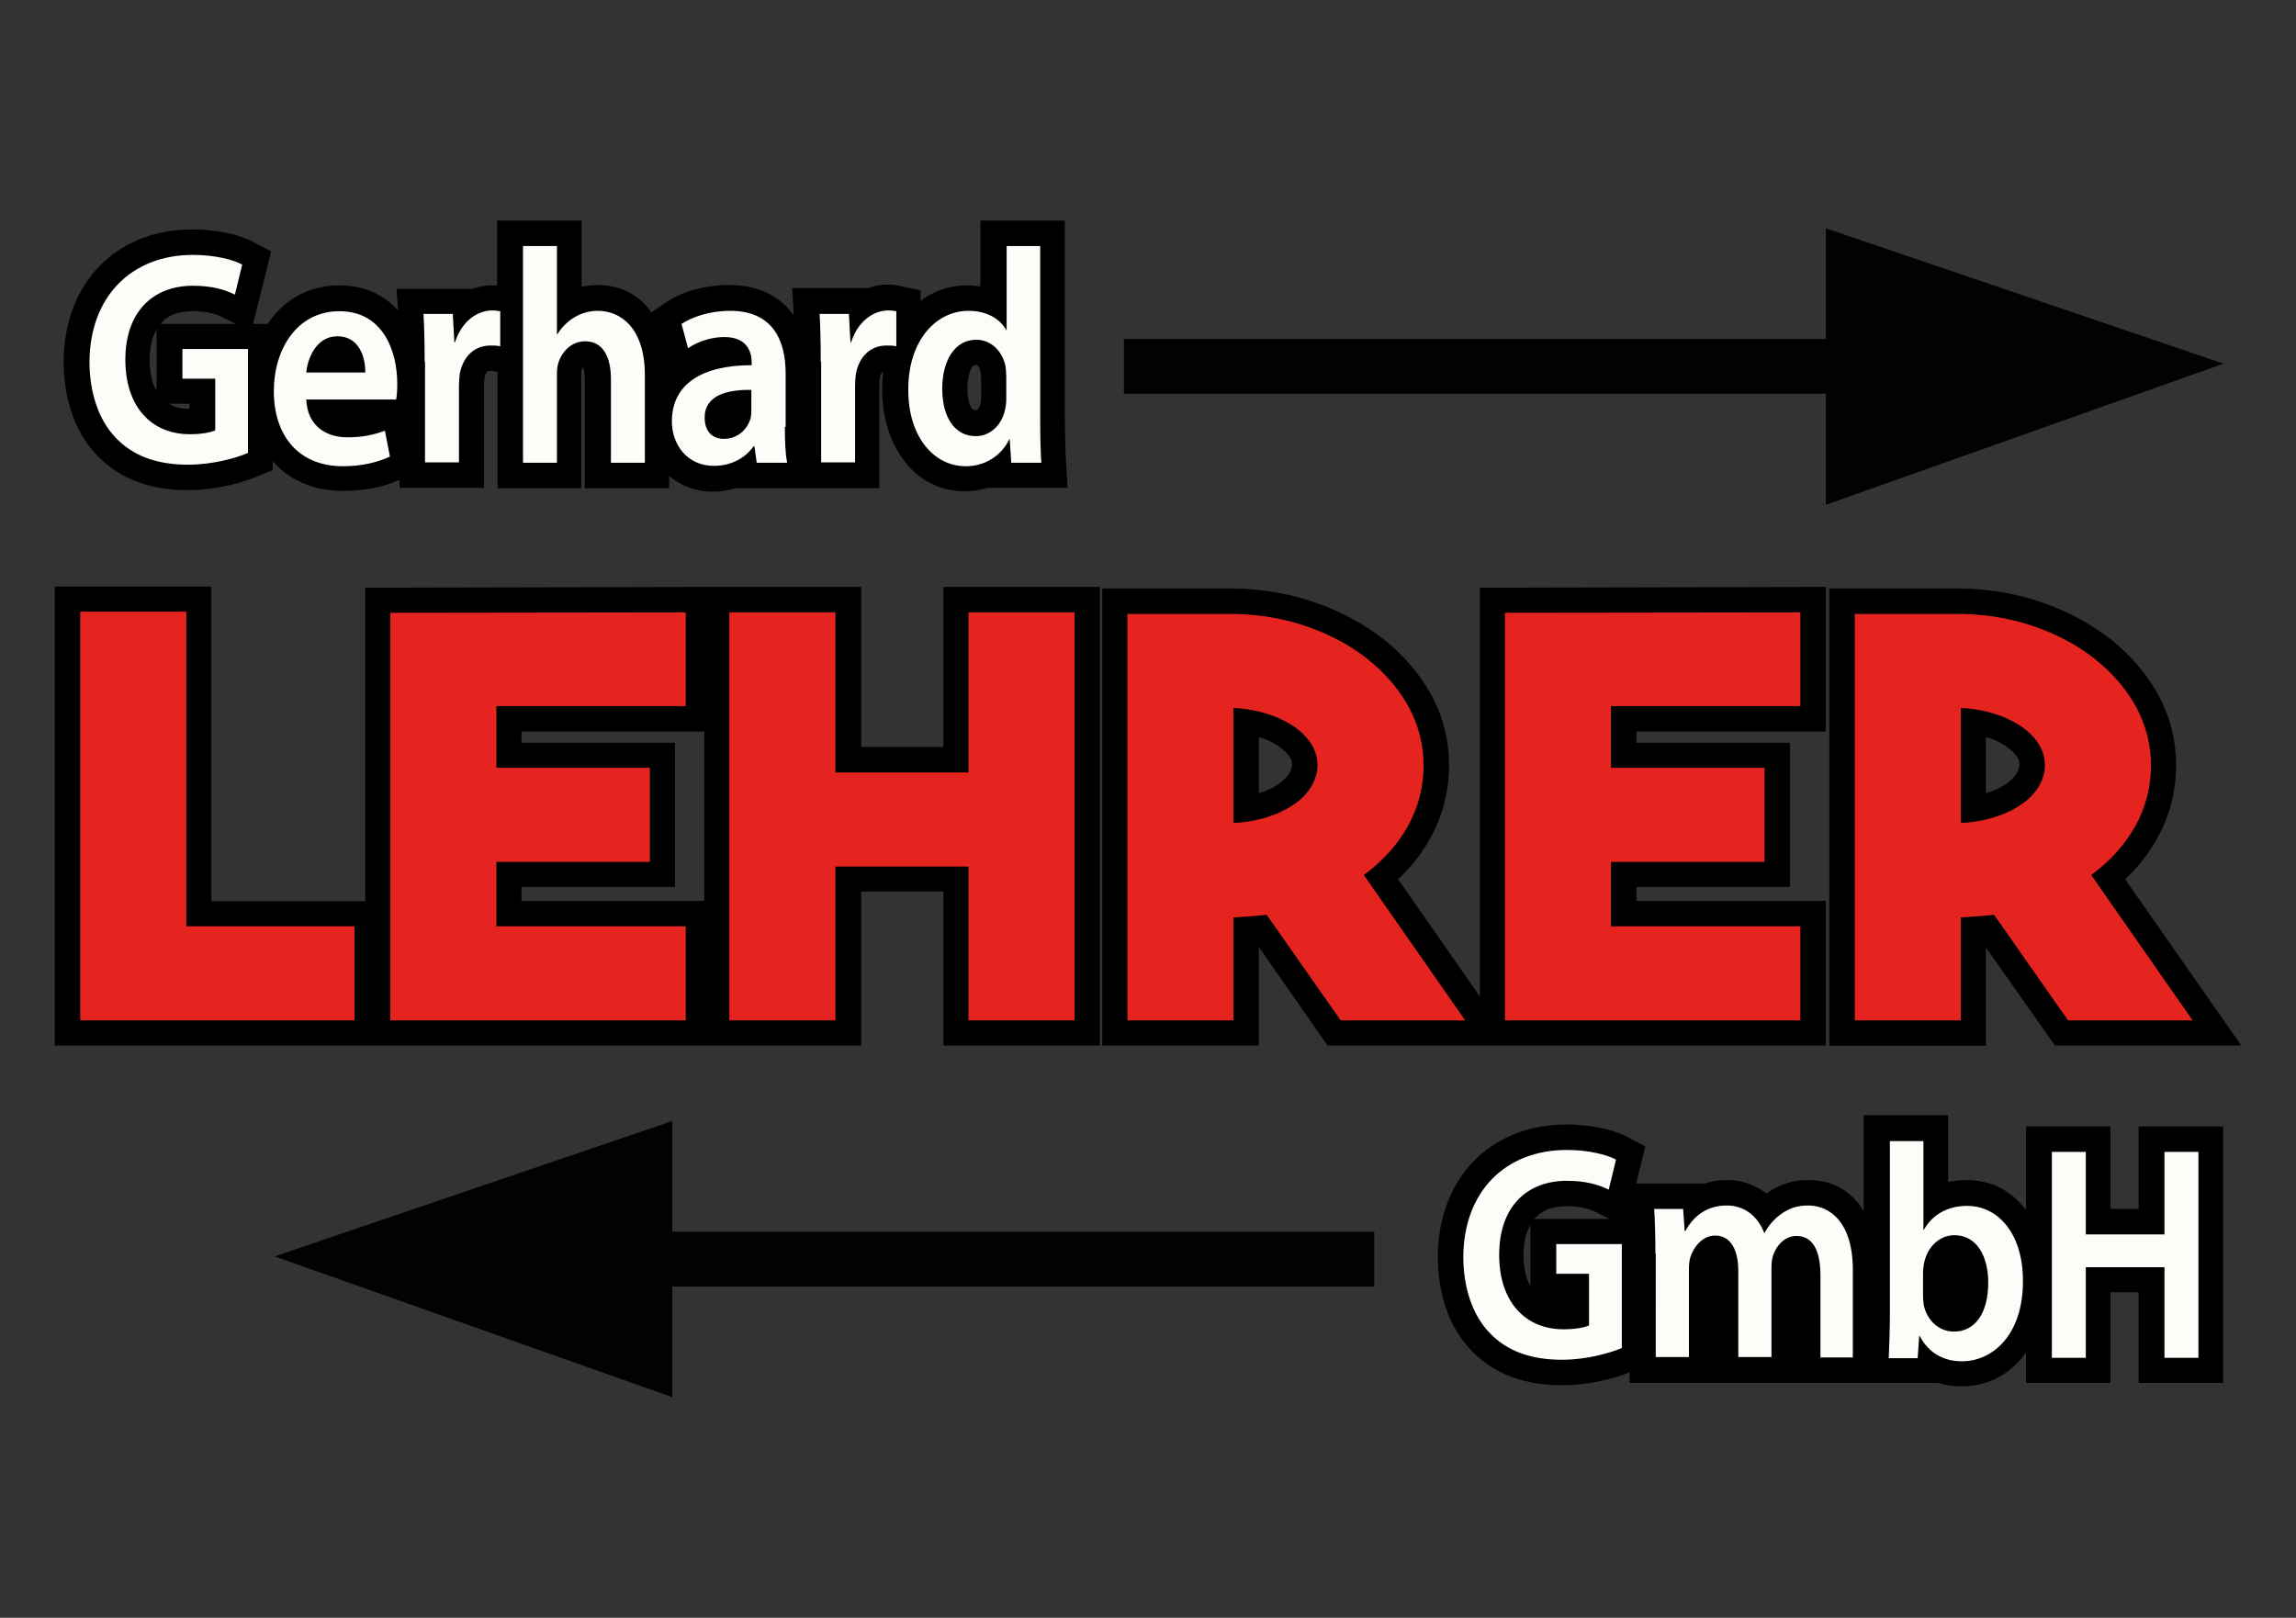
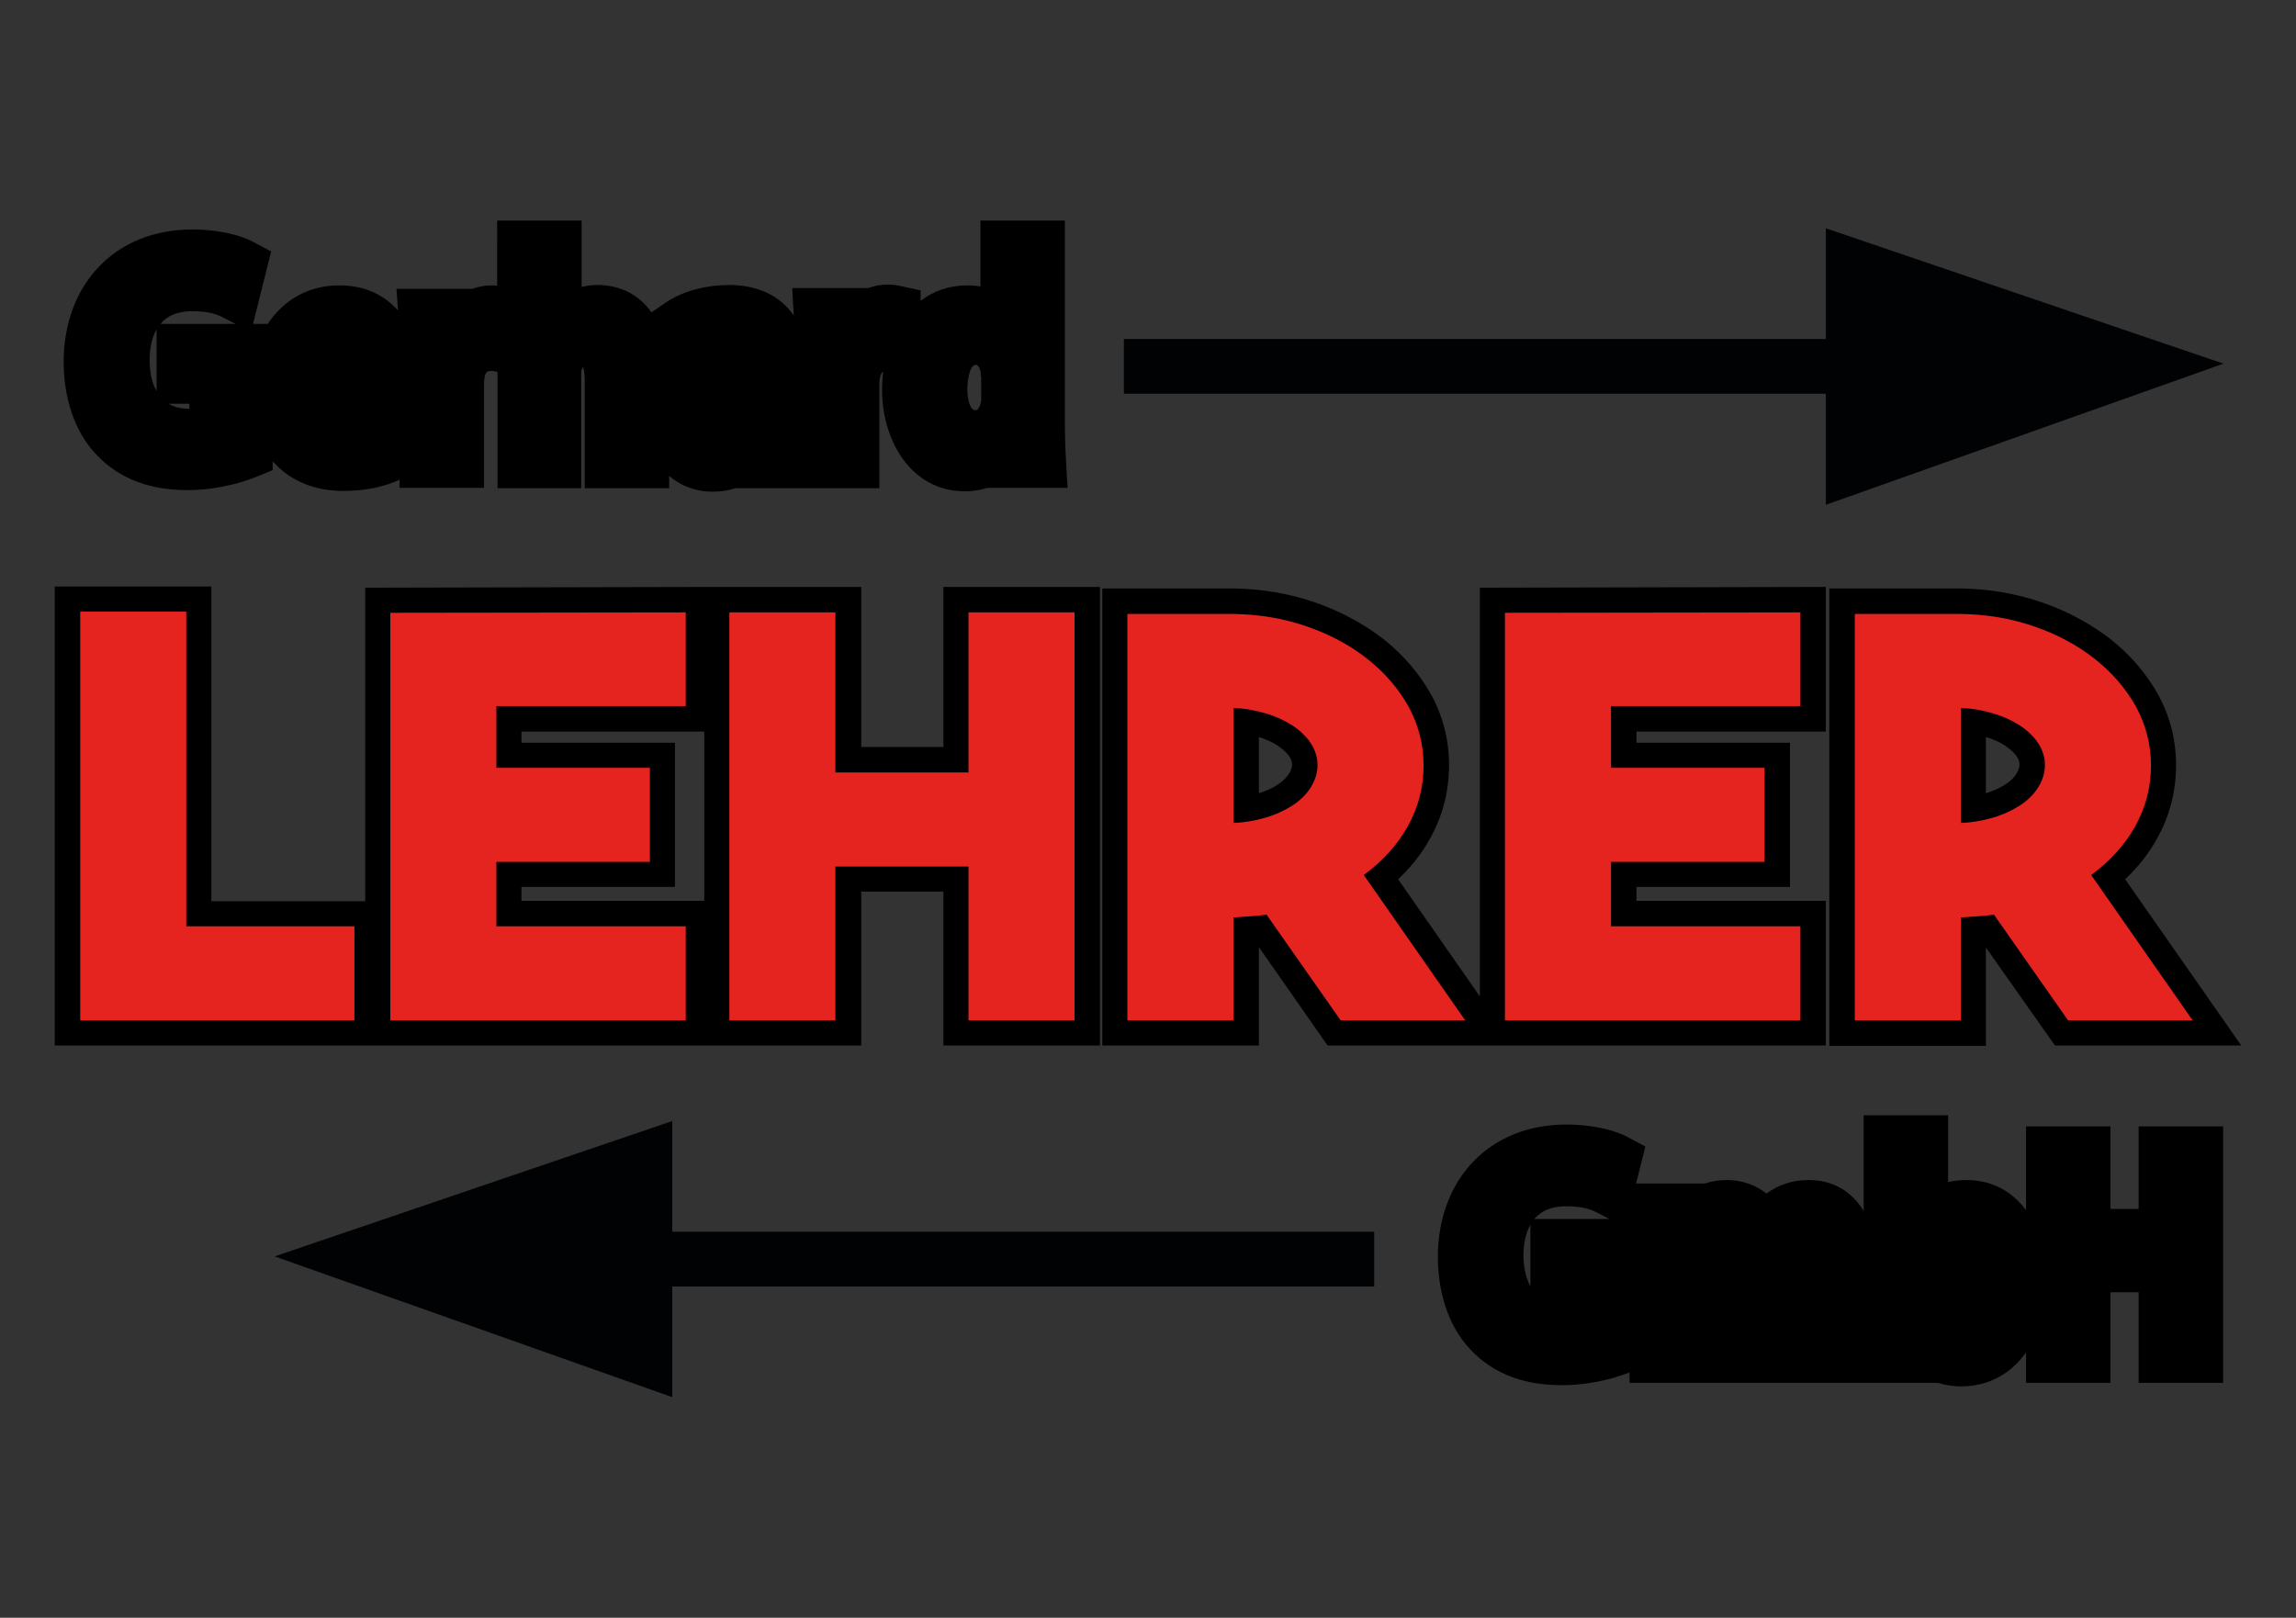
<svg xmlns="http://www.w3.org/2000/svg" version="1.1" id="Ebene_1" x="0px" y="0px" viewBox="0 0 595.3 419.5" style="enable-background:new 0 0 595.3 419.5;" xml:space="preserve">
  <rect x="0" y="0" width="595.3" height="419.5" fill="#333333" stroke="none" />
  <style type="text/css">
	.st0{fill-rule:evenodd;clip-rule:evenodd;}
	.st1{fill-rule:evenodd;clip-rule:evenodd;fill:#E5231F;}
	.st2{fill-rule:evenodd;clip-rule:evenodd;fill:#010203;}
	.st3{fill-rule:evenodd;clip-rule:evenodd;fill:#FCFDF8;}
</style>
-   <path class="st0" d="M326.4,205.7c1.8-0.6,3.6-1.3,5.1-2.4c1.1-0.7,2.1-1.7,2.8-2.8c0.4-0.7,0.7-1.4,0.7-2.2c0-0.8-0.2-1.4-0.6-2  c-0.7-1.1-1.8-2-2.9-2.8c-1.6-1.1-3.3-1.8-5.1-2.4V205.7z M514.9,205.7c1.8-0.6,3.6-1.3,5.2-2.4c1.1-0.7,2.1-1.6,2.8-2.8  c0.4-0.7,0.7-1.4,0.7-2.2c0-0.8-0.2-1.4-0.6-2c-0.7-1.1-1.8-2-2.9-2.8c-1.6-1.1-3.3-1.8-5.2-2.4V205.7z M514.9,245.7v25.5h-40.6  V152.6h34.1c7.3,0.1,14.4,1.3,21.3,3.7c6.3,2.2,12.3,5.4,17.6,9.5c5,4,9.2,8.8,12.3,14.4c3.1,5.7,4.6,11.8,4.6,18.2  c0,6.7-1.6,13.1-4.9,19c-2.2,4-5,7.5-8.3,10.6l30.1,43.1h-48.3L514.9,245.7z M392.5,271.1h-48.3l-17.8-25.5v25.5h-40.6V152.6h34.1  c7.3,0.1,14.4,1.3,21.3,3.7c6.3,2.2,12.3,5.4,17.6,9.5c5,4,9.2,8.8,12.3,14.4c3.1,5.7,4.6,11.8,4.6,18.2c0,6.7-1.6,13.1-4.9,19  c-2.2,4-5,7.5-8.3,10.6l21.2,30.4V152.4l89.7-0.2v37.5h-49.1v2.9h39.8V230h-39.8v3.6h49.1v37.5H392.5z M182.6,233.7v-44h-47.4v2.9  H175V230h-39.8v3.6H182.6z M254.3,97.5c0-0.4,0-1-0.1-1.3c-0.1-0.5-0.5-1.6-1.2-1.6c-1.8,0-2.2,5-2.2,6.1c0,1.2,0.2,5.7,2.2,5.7  c0.6,0,1.1-1.2,1.2-1.6l0.1-0.3c0.1-0.4,0.1-0.9,0.1-1.3V97.5z M397.8,316.1h19.5l-3.3-1.7c-2.5-1.3-5.2-1.6-8-1.6  C402.2,312.8,399.6,314,397.8,316.1z M396.8,333.6v-16c-1.2,2.1-1.8,4.8-1.8,7.9C395,328.5,395.6,331.3,396.8,333.6z M422.7,355.8  c-5.4,2.2-12,3.4-17.7,3.4c-9.1,0-17.4-2.5-23.7-9.2c-6.1-6.4-8.5-15.5-8.5-24.2c0.1-19.9,13.2-34.2,33.4-34.2  c5,0,11.4,0.9,15.9,3.3l4.5,2.4l-2.4,9.6H442c1.8-0.6,3.7-0.9,5.8-0.9c3.9,0,7.4,1.3,10.2,3.5c3.3-2.4,6.9-3.5,10.9-3.5  c6.8,0,11.4,3.3,14.3,8v-24.8h21.9v17.3c1.5-0.3,3.1-0.5,4.7-0.5c6.9,0,12,3.1,15.5,7.8v-21.7h21.9v21.4h7.3v-21.4h21.9v66.5h-21.9  v-23.5h-7.3v23.5h-21.9v-7.9c-3.7,5.2-9.3,8.8-16.8,8.8c-2.1,0-4.1-0.3-6-0.9h-80V355.8z M41.6,84h19.5l-3.3-1.7  c-2.5-1.3-5.2-1.6-8-1.6C46,80.7,43.3,81.9,41.6,84z M40.6,101.4v-16c-1.2,2.1-1.8,4.8-1.8,7.9C38.8,96.3,39.3,99.2,40.6,101.4z   M49.1,106v-1.3h-5.3C45.1,105.6,46.9,106,49.1,106C49,106,49.1,106,49.1,106z M70.7,119.6v2.3l-4.1,1.7c-5.4,2.2-12.1,3.5-17.9,3.5  c-9.1,0-17.4-2.5-23.7-9.2c-6.1-6.4-8.5-15.5-8.5-24.2c0.1-19.9,13.2-34.2,33.4-34.2c5,0,11.4,0.9,15.9,3.3l4.5,2.4L65.6,84h3.8  c4-6,10.3-10,18.6-10c6.6,0,11.6,2.5,15.2,6.5l-0.4-5.6h19.7c1.6-0.6,3.3-0.9,5-0.9c0.5,0,1,0,1.4,0.1V57.2h21.9v17.2  c1.3-0.3,2.7-0.5,4-0.5c6.4,0,11.1,2.8,14.1,7.1l3.8-2.6c4.6-3.1,10.8-4.5,16.3-4.5c7.8,0,13.4,3,16.8,7.9c0,0,0-0.1,0-0.1l-0.4-7  h19.7c1.6-0.6,3.3-0.9,5-0.9c1.2,0,2.3,0.1,3.5,0.4l5.1,1.1V78c3.3-2.5,7.3-4,12.1-4c1.1,0,2.3,0.1,3.4,0.3V57.2h21.9v51.9  c0,3.5,0.1,7,0.3,10.5l0.4,6.9h-20.8c-1.8,0.6-3.8,0.9-5.8,0.9c-14.2,0-21.5-13.5-21.5-26.2c0-1.6,0.1-3.2,0.3-4.8  c-0.6,0.3-0.8,1.2-0.9,1.8c-0.1,0.6-0.1,1.2-0.1,1.8v26.6h-37.3c-1.9,0.6-3.9,0.9-5.9,0.9c-4.4,0-8.3-1.5-11.3-4.1v3.2h-21.9V98.3  c0-0.6-0.1-2.2-0.4-3.1c-0.2,0.2-0.4,0.6-0.4,0.7c-0.1,0.3-0.1,0.7-0.1,1v29.7H129V96.4l-0.7-0.1c-0.4-0.1-0.9-0.1-1.3-0.1  c-1,0-1.3,1.1-1.4,1.9c-0.1,0.6-0.1,1.2-0.1,1.8v26.6h-21.9v-2.1c-4.5,2.1-9.7,2.9-14.6,2.9C81.1,127.3,74.9,124.4,70.7,119.6z   M98.3,271.1H14.2V152.1h40.6v81.6h39.9v-81.3l89.7-0.2v0h38.9v41.5h21.3v-41.5h40.6v118.9h-40.6v-39.9h-21.3v39.9H98.3z" />
+   <path class="st0" d="M326.4,205.7c1.8-0.6,3.6-1.3,5.1-2.4c1.1-0.7,2.1-1.7,2.8-2.8c0.4-0.7,0.7-1.4,0.7-2.2c0-0.8-0.2-1.4-0.6-2  c-0.7-1.1-1.8-2-2.9-2.8c-1.6-1.1-3.3-1.8-5.1-2.4V205.7z M514.9,205.7c1.8-0.6,3.6-1.3,5.2-2.4c1.1-0.7,2.1-1.6,2.8-2.8  c0.4-0.7,0.7-1.4,0.7-2.2c0-0.8-0.2-1.4-0.6-2c-0.7-1.1-1.8-2-2.9-2.8c-1.6-1.1-3.3-1.8-5.2-2.4V205.7z M514.9,245.7v25.5h-40.6  V152.6h34.1c7.3,0.1,14.4,1.3,21.3,3.7c6.3,2.2,12.3,5.4,17.6,9.5c5,4,9.2,8.8,12.3,14.4c3.1,5.7,4.6,11.8,4.6,18.2  c0,6.7-1.6,13.1-4.9,19c-2.2,4-5,7.5-8.3,10.6l30.1,43.1h-48.3L514.9,245.7z M392.5,271.1h-48.3l-17.8-25.5v25.5h-40.6V152.6h34.1  c7.3,0.1,14.4,1.3,21.3,3.7c6.3,2.2,12.3,5.4,17.6,9.5c5,4,9.2,8.8,12.3,14.4c3.1,5.7,4.6,11.8,4.6,18.2c0,6.7-1.6,13.1-4.9,19  c-2.2,4-5,7.5-8.3,10.6l21.2,30.4V152.4l89.7-0.2v37.5h-49.1v2.9h39.8V230h-39.8v3.6h49.1v37.5H392.5z M182.6,233.7v-44h-47.4v2.9  H175V230h-39.8v3.6H182.6z M254.3,97.5c0-0.4,0-1-0.1-1.3c-0.1-0.5-0.5-1.6-1.2-1.6c-1.8,0-2.2,5-2.2,6.1c0,1.2,0.2,5.7,2.2,5.7  c0.6,0,1.1-1.2,1.2-1.6l0.1-0.3c0.1-0.4,0.1-0.9,0.1-1.3V97.5z M397.8,316.1h19.5l-3.3-1.7c-2.5-1.3-5.2-1.6-8-1.6  C402.2,312.8,399.6,314,397.8,316.1z M396.8,333.6v-16c-1.2,2.1-1.8,4.8-1.8,7.9C395,328.5,395.6,331.3,396.8,333.6z M422.7,355.8  c-5.4,2.2-12,3.4-17.7,3.4c-9.1,0-17.4-2.5-23.7-9.2c-6.1-6.4-8.5-15.5-8.5-24.2c0.1-19.9,13.2-34.2,33.4-34.2  c5,0,11.4,0.9,15.9,3.3l4.5,2.4l-2.4,9.6H442c1.8-0.6,3.7-0.9,5.8-0.9c3.9,0,7.4,1.3,10.2,3.5c3.3-2.4,6.9-3.5,10.9-3.5  c6.8,0,11.4,3.3,14.3,8v-24.8h21.9v17.3c1.5-0.3,3.1-0.5,4.7-0.5c6.9,0,12,3.1,15.5,7.8v-21.7h21.9v21.4h7.3v-21.4h21.9v66.5h-21.9  v-23.5h-7.3v23.5h-21.9v-7.9c-3.7,5.2-9.3,8.8-16.8,8.8c-2.1,0-4.1-0.3-6-0.9h-80V355.8z M41.6,84h19.5l-3.3-1.7  c-2.5-1.3-5.2-1.6-8-1.6C46,80.7,43.3,81.9,41.6,84z M40.6,101.4v-16c-1.2,2.1-1.8,4.8-1.8,7.9C38.8,96.3,39.3,99.2,40.6,101.4z   M49.1,106v-1.3h-5.3C45.1,105.6,46.9,106,49.1,106C49,106,49.1,106,49.1,106M70.7,119.6v2.3l-4.1,1.7c-5.4,2.2-12.1,3.5-17.9,3.5  c-9.1,0-17.4-2.5-23.7-9.2c-6.1-6.4-8.5-15.5-8.5-24.2c0.1-19.9,13.2-34.2,33.4-34.2c5,0,11.4,0.9,15.9,3.3l4.5,2.4L65.6,84h3.8  c4-6,10.3-10,18.6-10c6.6,0,11.6,2.5,15.2,6.5l-0.4-5.6h19.7c1.6-0.6,3.3-0.9,5-0.9c0.5,0,1,0,1.4,0.1V57.2h21.9v17.2  c1.3-0.3,2.7-0.5,4-0.5c6.4,0,11.1,2.8,14.1,7.1l3.8-2.6c4.6-3.1,10.8-4.5,16.3-4.5c7.8,0,13.4,3,16.8,7.9c0,0,0-0.1,0-0.1l-0.4-7  h19.7c1.6-0.6,3.3-0.9,5-0.9c1.2,0,2.3,0.1,3.5,0.4l5.1,1.1V78c3.3-2.5,7.3-4,12.1-4c1.1,0,2.3,0.1,3.4,0.3V57.2h21.9v51.9  c0,3.5,0.1,7,0.3,10.5l0.4,6.9h-20.8c-1.8,0.6-3.8,0.9-5.8,0.9c-14.2,0-21.5-13.5-21.5-26.2c0-1.6,0.1-3.2,0.3-4.8  c-0.6,0.3-0.8,1.2-0.9,1.8c-0.1,0.6-0.1,1.2-0.1,1.8v26.6h-37.3c-1.9,0.6-3.9,0.9-5.9,0.9c-4.4,0-8.3-1.5-11.3-4.1v3.2h-21.9V98.3  c0-0.6-0.1-2.2-0.4-3.1c-0.2,0.2-0.4,0.6-0.4,0.7c-0.1,0.3-0.1,0.7-0.1,1v29.7H129V96.4l-0.7-0.1c-0.4-0.1-0.9-0.1-1.3-0.1  c-1,0-1.3,1.1-1.4,1.9c-0.1,0.6-0.1,1.2-0.1,1.8v26.6h-21.9v-2.1c-4.5,2.1-9.7,2.9-14.6,2.9C81.1,127.3,74.9,124.4,70.7,119.6z   M98.3,271.1H14.2V152.1h40.6v81.6h39.9v-81.3l89.7-0.2v0h38.9v41.5h21.3v-41.5h40.6v118.9h-40.6v-39.9h-21.3v39.9H98.3z" />
  <path class="st1" d="M91.8,264.6h-71v-106h27.5v81.6h43.6V264.6z M177.8,183.1h-49.1v16h39.8v24.4h-39.8v16.7h49.1v24.4h-76.6V158.9  l76.6-0.1V183.1z M251.1,158.8h27.5v105.8h-27.5v-39.9h-34.5v39.9h-27.5V158.8h27.5v41.5h34.5V158.8z M328.4,237.2  c-1.4,0.2-2.8,0.3-4.2,0.4c-1.4,0.1-2.9,0.2-4.4,0.3v26.7h-27.5V159.2h27.5c6.8,0.1,13.2,1.2,19.2,3.3c6,2.1,11.2,4.9,15.7,8.5  c4.5,3.6,8,7.7,10.6,12.4c2.5,4.7,3.8,9.7,3.8,15.1c0,5.7-1.4,10.9-4.1,15.8c-2.7,4.8-6.5,9-11.4,12.6l26.3,37.7h-32.3L328.4,237.2z   M319.8,213.4c2.9-0.1,5.7-0.6,8.4-1.4c2.7-0.8,5-1.9,7-3.2c2-1.3,3.6-2.9,4.7-4.7c1.1-1.8,1.7-3.7,1.7-5.7c0-2-0.6-3.9-1.7-5.6  c-1.1-1.7-2.7-3.3-4.7-4.6c-2-1.3-4.3-2.4-7-3.2c-2.7-0.8-5.4-1.3-8.4-1.4V213.4z M466.8,183.1h-49.1v16h39.8v24.4h-39.8v16.7h49.1  v24.4h-76.6V158.9l76.6-0.1V183.1z M517,237.2c-1.4,0.2-2.8,0.3-4.2,0.4c-1.4,0.1-2.9,0.2-4.4,0.3v26.7h-27.5V159.2h27.5  c6.8,0.1,13.2,1.2,19.2,3.3c6,2.1,11.2,4.9,15.7,8.5c4.5,3.6,8,7.7,10.6,12.4c2.5,4.7,3.8,9.7,3.8,15.1c0,5.7-1.4,10.9-4.1,15.8  c-2.7,4.8-6.5,9-11.4,12.6l26.3,37.7h-32.3L517,237.2z M508.4,213.4c2.9-0.1,5.7-0.6,8.4-1.4c2.7-0.8,5-1.9,7-3.2  c2-1.3,3.6-2.9,4.7-4.7c1.1-1.8,1.7-3.7,1.7-5.7c0-2-0.6-3.9-1.7-5.6c-1.1-1.7-2.7-3.3-4.7-4.6c-2-1.3-4.3-2.4-7-3.2  c-2.7-0.8-5.4-1.3-8.4-1.4V213.4z" />
  <polygon class="st2" points="291.4,102.1 473.4,102.1 473.4,130.9 576.5,94.3 473.4,59.2 473.4,87.9 291.4,87.9 " />
-   <path class="st3" d="M64.2,117.5c-3.1,1.3-9.1,3-15.4,3c-8.2,0-14.4-2.3-18.9-7.1c-4.3-4.5-6.7-11.6-6.7-19.6  c0.1-16.9,10.9-27.7,26.8-27.7c5.9,0,10.6,1.3,12.8,2.5l-1.9,7.8c-2.6-1.3-5.9-2.3-10.9-2.3c-10.3,0-17.5,6.7-17.5,19.2  c0,12.1,6.7,19.3,16.7,19.3c3.2,0,5.5-0.5,6.6-1V98.2h-8.5v-7.7h17V117.5z M79.4,103.4c0.2,7,5.1,10,10.7,10c4.1,0,6.9-0.7,9.7-1.7  l1.3,6.7c-3,1.4-7.1,2.5-12.2,2.5c-11.3,0-17.9-7.7-17.9-19.5c0-10.7,5.9-20.7,17-20.7c11.3,0,15,10.3,15,18.8  c0,1.8-0.1,3.2-0.3,4.1H79.4z M94.7,96.6c0.1-3.6-1.4-9.4-7.2-9.4c-5.4,0-7.7,5.5-8.1,9.4H94.7z M110.1,93.8c0-5.2-0.1-9-0.3-12.4  h7.6l0.4,7.3h0.2c1.7-5.4,5.8-8.2,9.6-8.2c0.9,0,1.4,0.1,2.1,0.2v9.1c-0.8-0.2-1.6-0.2-2.6-0.2c-4.1,0-7.1,2.9-7.9,7.4  c-0.1,0.9-0.2,1.9-0.2,2.9v20h-8.8V93.8z M135.6,63.8h8.8v22.9h0.1c1.1-1.8,2.6-3.3,4.4-4.4c1.8-1.1,3.9-1.7,6.1-1.7  c5.9,0,12.2,4.4,12.2,16.7V120h-8.8V98.3c0-5.5-1.9-9.8-6.7-9.8c-3.4,0-5.9,2.5-6.9,5.5c-0.3,0.9-0.4,1.9-0.4,2.9V120h-8.8V63.8z   M203.5,110.7c0,3.5,0.1,6.9,0.6,9.3h-7.9l-0.6-4.3h-0.2c-2.1,3-5.7,5.1-10.3,5.1c-7,0-10.9-5.6-10.9-11.5c0-9.7,7.8-14.6,20.7-14.6  l0-0.6c0-2.5-0.9-6.7-7.1-6.7c-3.4,0-7,1.2-9.4,2.9l-1.7-6.3c2.6-1.7,7.1-3.4,12.6-3.4c11.2,0,14.4,7.8,14.4,16.3V110.7z   M194.9,101.1c-6.2-0.1-12.2,1.3-12.2,7.2c0,3.8,2.2,5.5,5,5.5c3.6,0,6.1-2.5,6.9-5.3c0.2-0.7,0.2-1.4,0.2-2.1V101.1z M212.8,93.8  c0-5.2-0.1-9-0.3-12.4h7.6l0.4,7.3h0.2c1.7-5.4,5.8-8.2,9.6-8.2c0.9,0,1.4,0.1,2.1,0.2v9.1c-0.8-0.2-1.6-0.2-2.6-0.2  c-4.1,0-7.1,2.9-7.9,7.4c-0.1,0.9-0.2,1.9-0.2,2.9v20h-8.8V93.8z M269.7,63.8v45.4c0,4,0.1,8.2,0.3,10.8h-7.8l-0.4-6.1h-0.1  c-2.1,4.3-6.3,7-11.3,7c-8.4,0-14.9-7.8-14.9-19.7c-0.1-12.9,7.2-20.6,15.6-20.6c4.8,0,8.2,2.1,9.8,5h0.1V63.8H269.7z M260.9,97.5  c0-0.8-0.1-1.8-0.2-2.6c-0.8-3.7-3.6-6.8-7.6-6.8c-5.6,0-8.8,5.5-8.8,12.7s3.1,12.3,8.7,12.3c3.6,0,6.7-2.7,7.6-6.9  c0.2-0.9,0.3-1.8,0.3-2.8V97.5z M420.4,349.6c-3.1,1.3-9.1,3-15.4,3c-8.2,0-14.4-2.3-18.9-7.1c-4.3-4.5-6.7-11.6-6.7-19.6  c0.1-16.9,10.9-27.7,26.8-27.7c5.9,0,10.6,1.3,12.8,2.5l-1.9,7.8c-2.6-1.3-5.9-2.3-10.9-2.3c-10.3,0-17.5,6.7-17.5,19.2  c0,12.1,6.7,19.3,16.7,19.3c3.2,0,5.5-0.5,6.6-1v-13.4h-8.5v-7.7h17V349.6z M429.2,325c0-4.4-0.1-8.2-0.3-11.5h7.5l0.4,5.7h0.2  c1.6-3,4.8-6.6,10.7-6.6c4.6,0,8.1,2.8,9.7,7.1h0.1c1.2-2.1,2.6-3.7,4.2-4.8c2-1.5,4.2-2.3,7.1-2.3c5.7,0,11.6,4.4,11.6,16.7v22.7  H472v-21.3c0-6.4-2-10.2-6.2-10.2c-3,0-5.2,2.4-6.1,5.1c-0.3,0.9-0.4,2.1-0.4,3.2v23.1h-8.6v-22.3c0-5.4-1.9-9.2-6-9.2  c-3.3,0-5.5,2.9-6.4,5.5c-0.3,1-0.4,2.1-0.4,3.2v22.8h-8.6V325z M489.9,295.9h8.8v23h0.1c2.1-3.7,5.9-6.2,11.2-6.2  c8.5,0,14.6,7.8,14.5,19.6c0,13.9-7.9,20.7-15.8,20.7c-4.5,0-8.5-1.9-11-6.6h-0.1l-0.4,5.8h-7.5c0.1-2.6,0.3-6.9,0.3-10.8V295.9z   M498.6,336.2c0,0.8,0.1,1.6,0.2,2.3c0.9,4,4,6.8,7.8,6.8c5.5,0,8.9-4.8,8.9-12.7c0-6.8-2.9-12.3-8.8-12.3c-3.6,0-6.9,2.8-7.8,7.1  c-0.1,0.7-0.3,1.6-0.3,2.5V336.2z M540.8,298.7v21.4h20.4v-21.4h8.8v53.4h-8.8v-23.5h-20.4v23.5H532v-53.4H540.8z" />
  <polygon class="st2" points="356.3,333.6 174.3,333.6 174.3,362.3 71.2,325.8 174.3,290.7 174.3,319.4 356.3,319.4 " />
</svg>